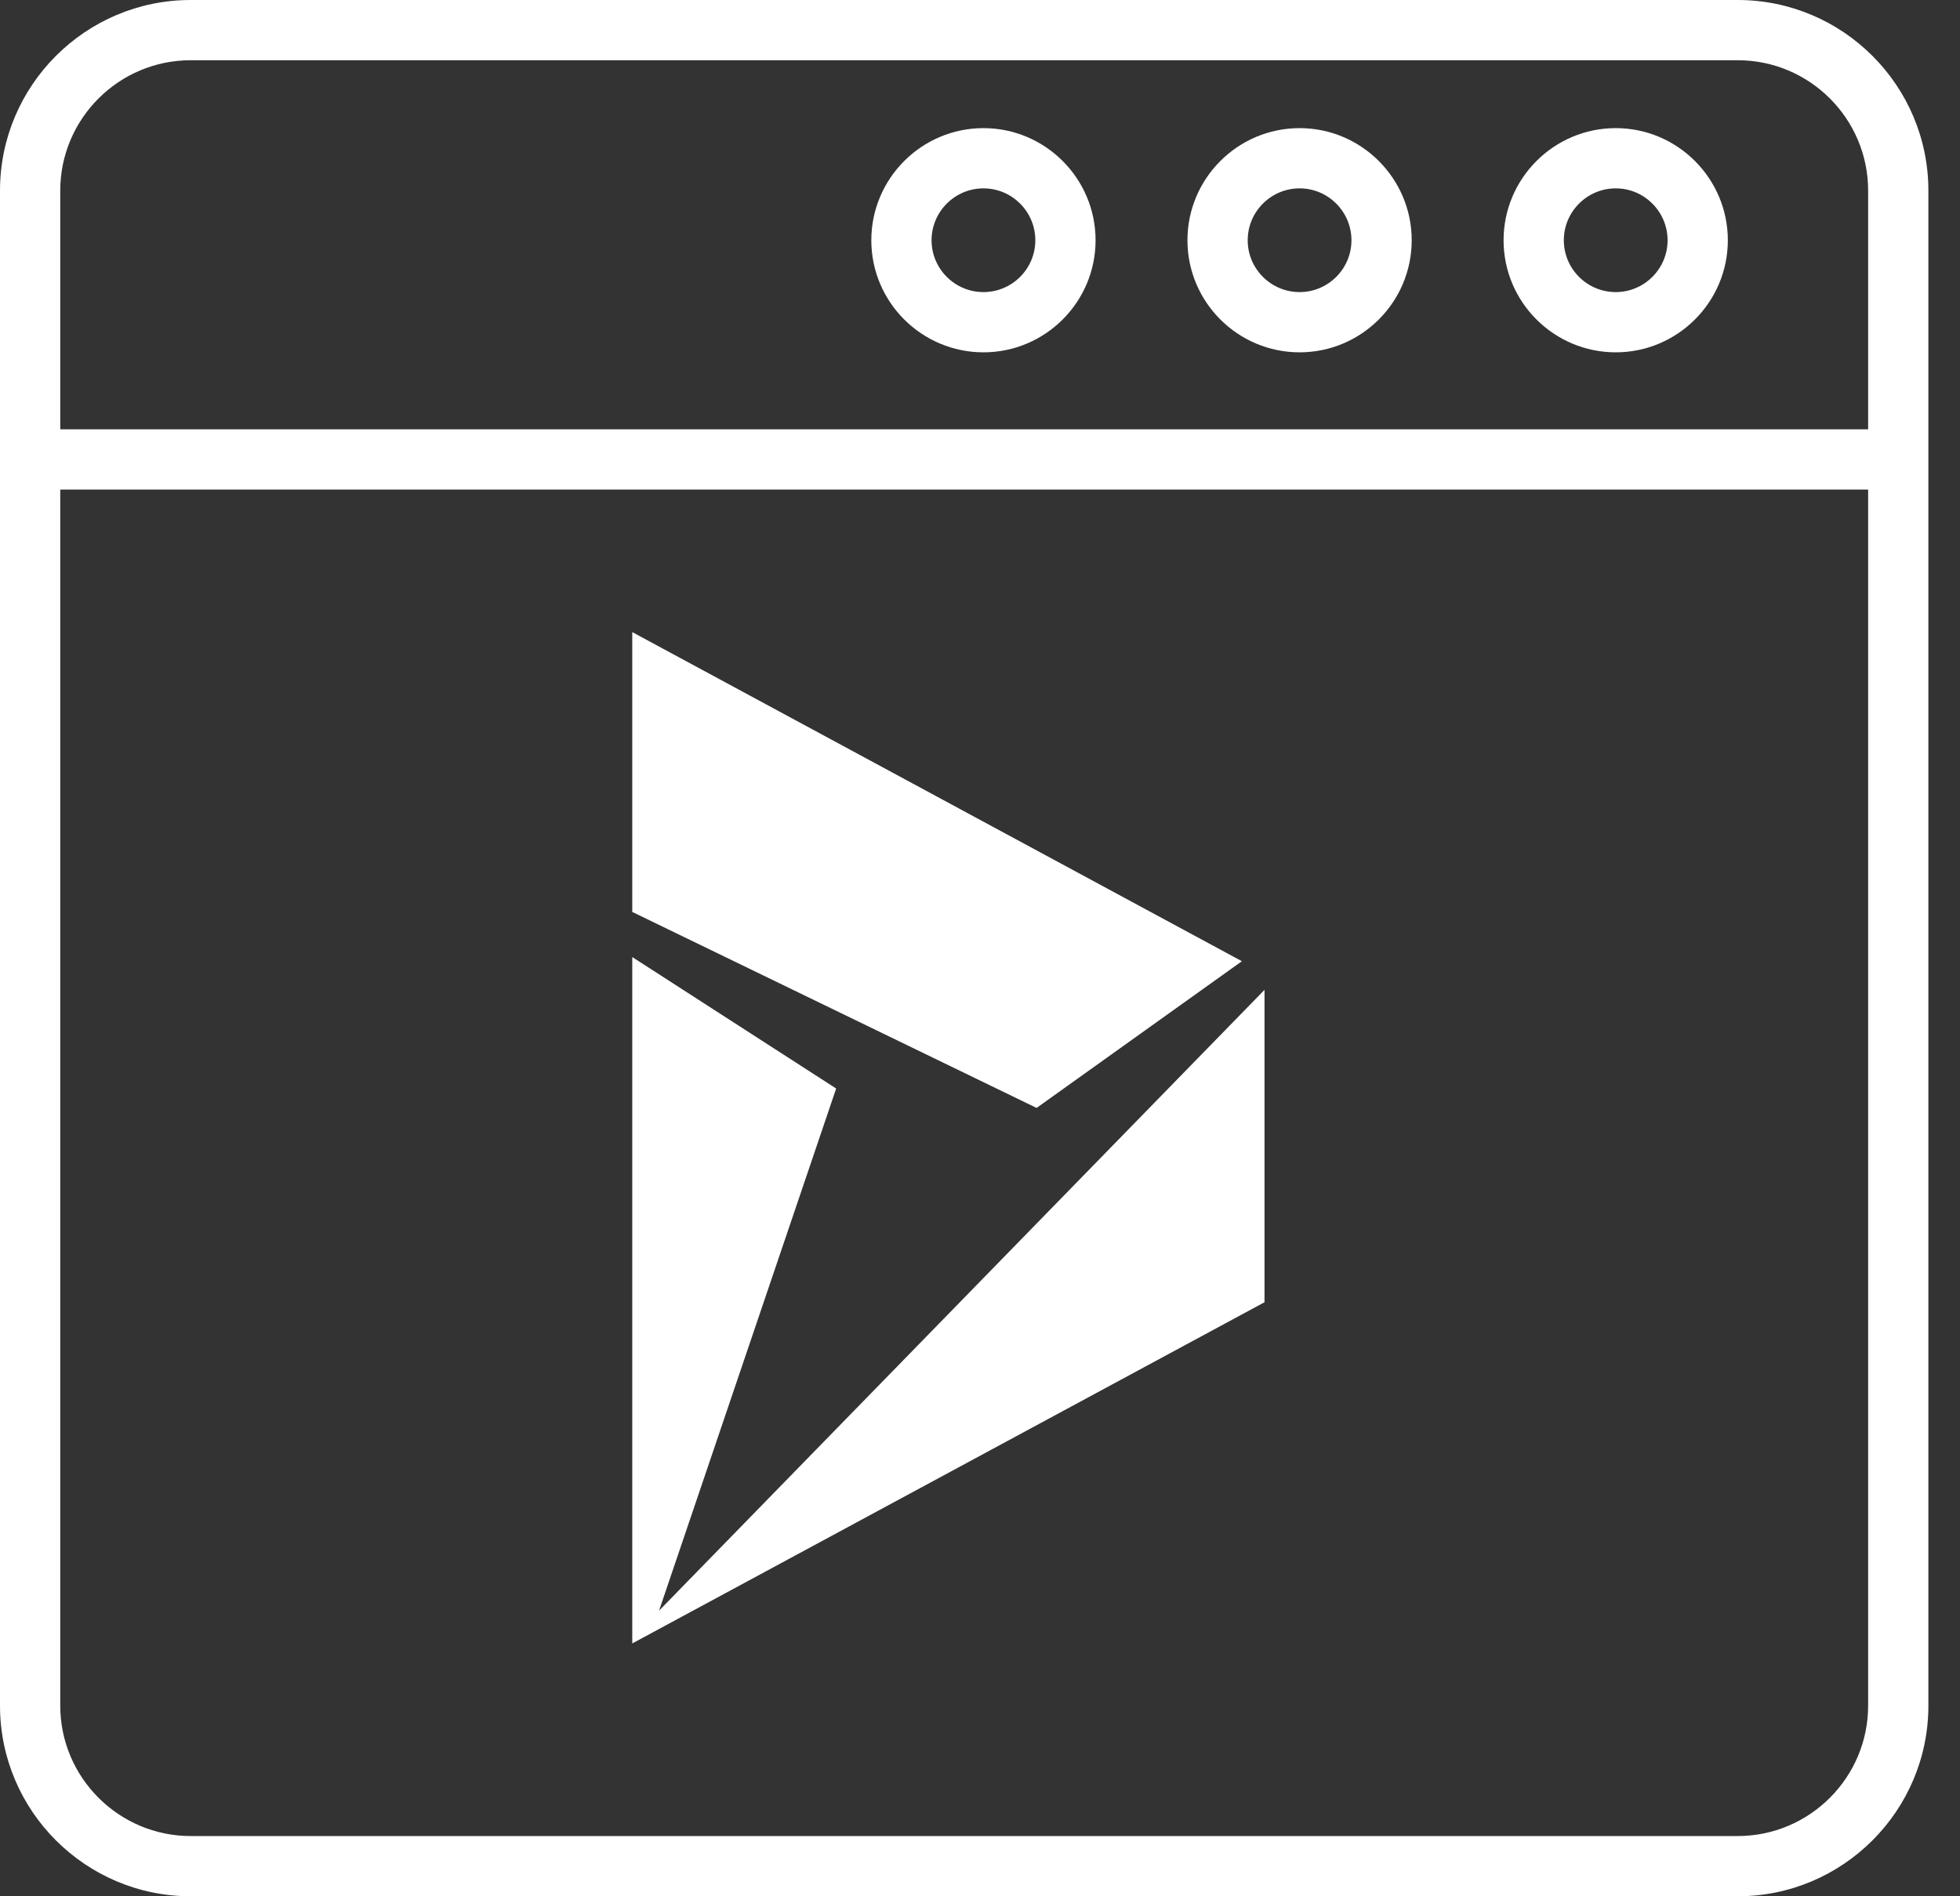
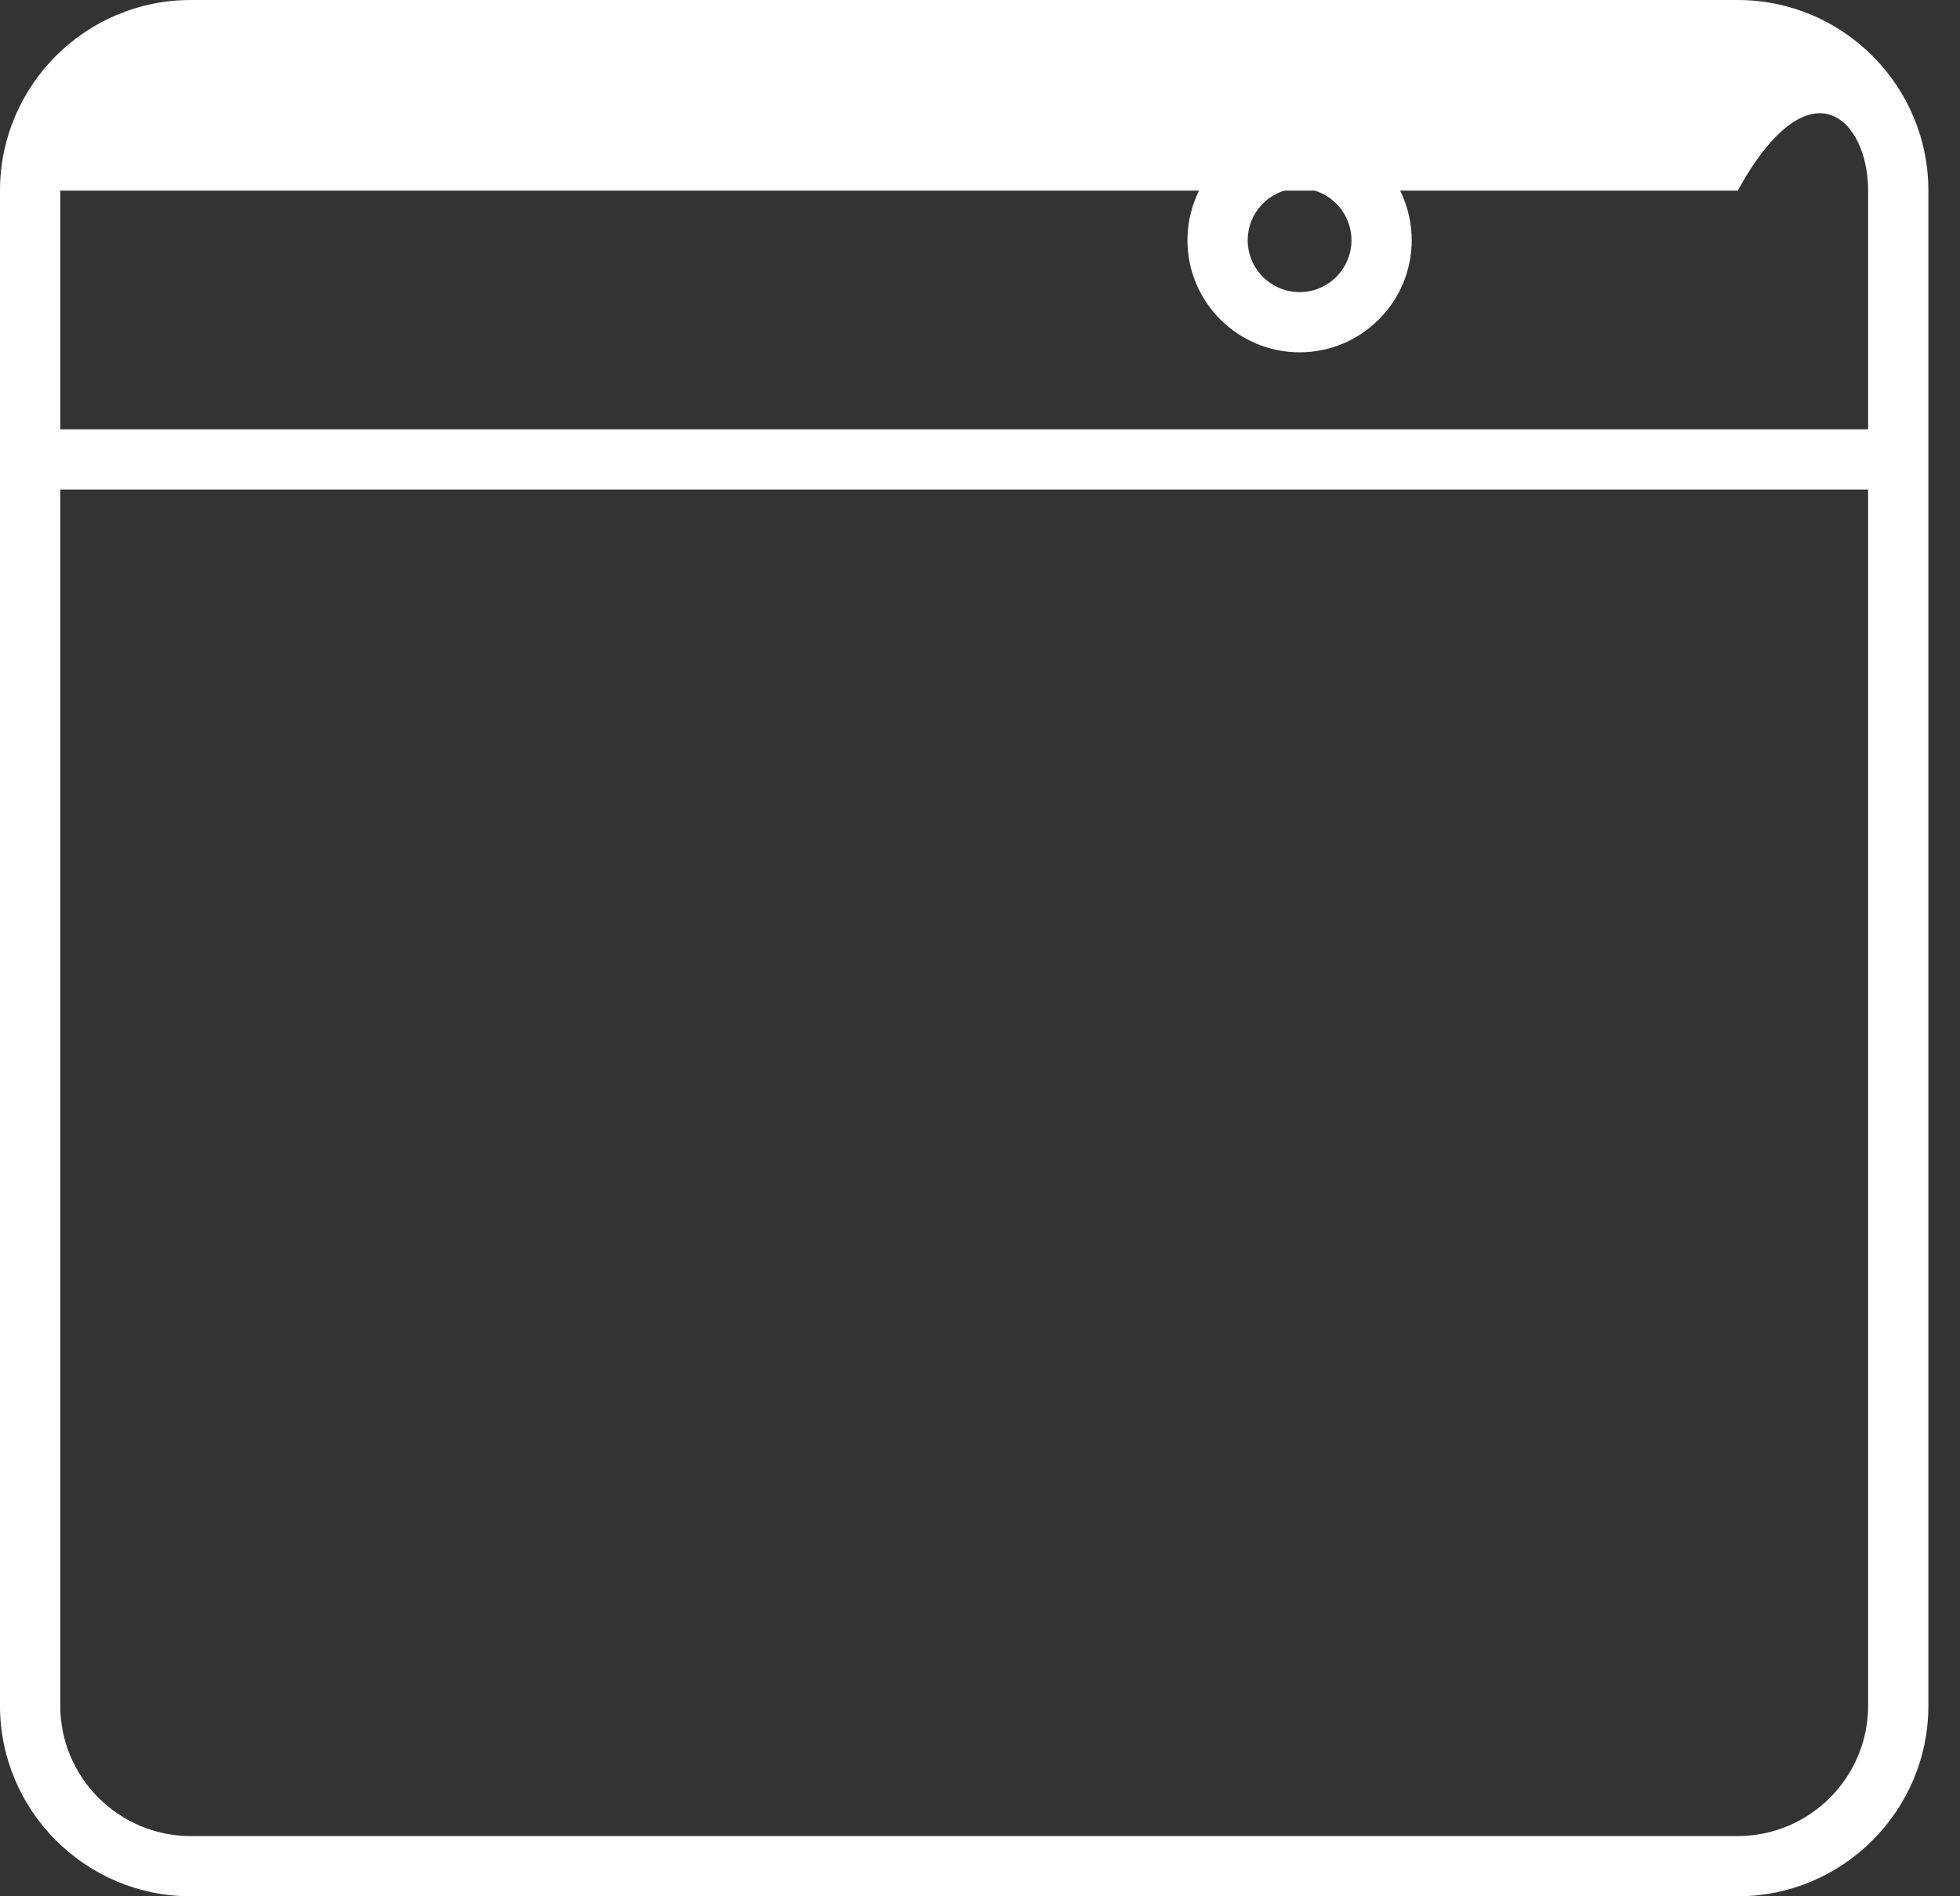
<svg xmlns="http://www.w3.org/2000/svg" width="31" height="30" viewBox="0 0 31 30" fill="none">
  <rect x="0" y="0" width="31" height="30" fill="#333333" stroke="none" />
-   <path d="M27.484 0H3.016C1.353 0 0 1.353 0 3.016V26.984C0 28.647 1.353 30 3.016 30H27.484C29.147 30 30.5 28.647 30.5 26.984V3.016C30.5 1.353 29.147 0 27.484 0ZM29.547 26.984C29.547 28.121 28.622 29.047 27.484 29.047H3.016C1.879 29.047 0.953 28.121 0.953 26.984V7.745H29.547V26.984ZM29.547 6.792H0.953V3.016C0.953 1.878 1.879 0.953 3.016 0.953H27.484C28.622 0.953 29.547 1.878 29.547 3.016V6.792Z" fill="white" />
-   <path fill-rule="evenodd" clip-rule="evenodd" d="M10 15.141V26L20 20.602V15.66L10.424 25.481L13.225 17.221L10 15.141ZM10 14.427V10L19.642 15.207L16.395 17.528L10 14.427Z" fill="white" />
-   <path d="M25.555 2.027C24.577 2.027 23.781 2.823 23.781 3.801C23.781 4.779 24.577 5.574 25.555 5.574C26.532 5.574 27.328 4.779 27.328 3.801C27.328 2.823 26.532 2.027 25.555 2.027ZM25.555 4.621C25.102 4.621 24.734 4.253 24.734 3.801C24.734 3.349 25.102 2.98 25.555 2.98C26.007 2.98 26.375 3.349 26.375 3.801C26.375 4.253 26.007 4.621 25.555 4.621Z" fill="white" />
+   <path d="M27.484 0H3.016C1.353 0 0 1.353 0 3.016V26.984C0 28.647 1.353 30 3.016 30H27.484C29.147 30 30.5 28.647 30.5 26.984V3.016C30.5 1.353 29.147 0 27.484 0ZM29.547 26.984C29.547 28.121 28.622 29.047 27.484 29.047H3.016C1.879 29.047 0.953 28.121 0.953 26.984V7.745H29.547V26.984ZM29.547 6.792H0.953V3.016H27.484C28.622 0.953 29.547 1.878 29.547 3.016V6.792Z" fill="white" />
  <path d="M20.555 2.027C19.577 2.027 18.781 2.823 18.781 3.801C18.781 4.779 19.577 5.574 20.555 5.574C21.532 5.574 22.328 4.779 22.328 3.801C22.328 2.823 21.532 2.027 20.555 2.027ZM20.555 4.621C20.102 4.621 19.734 4.253 19.734 3.801C19.734 3.349 20.102 2.98 20.555 2.98C21.007 2.98 21.375 3.349 21.375 3.801C21.375 4.253 21.007 4.621 20.555 4.621Z" fill="white" />
-   <path d="M15.555 2.027C14.577 2.027 13.781 2.823 13.781 3.801C13.781 4.779 14.577 5.574 15.555 5.574C16.532 5.574 17.328 4.779 17.328 3.801C17.328 2.823 16.532 2.027 15.555 2.027ZM15.555 4.621C15.102 4.621 14.734 4.253 14.734 3.801C14.734 3.349 15.102 2.98 15.555 2.98C16.007 2.98 16.375 3.349 16.375 3.801C16.375 4.253 16.007 4.621 15.555 4.621Z" fill="white" />
</svg>